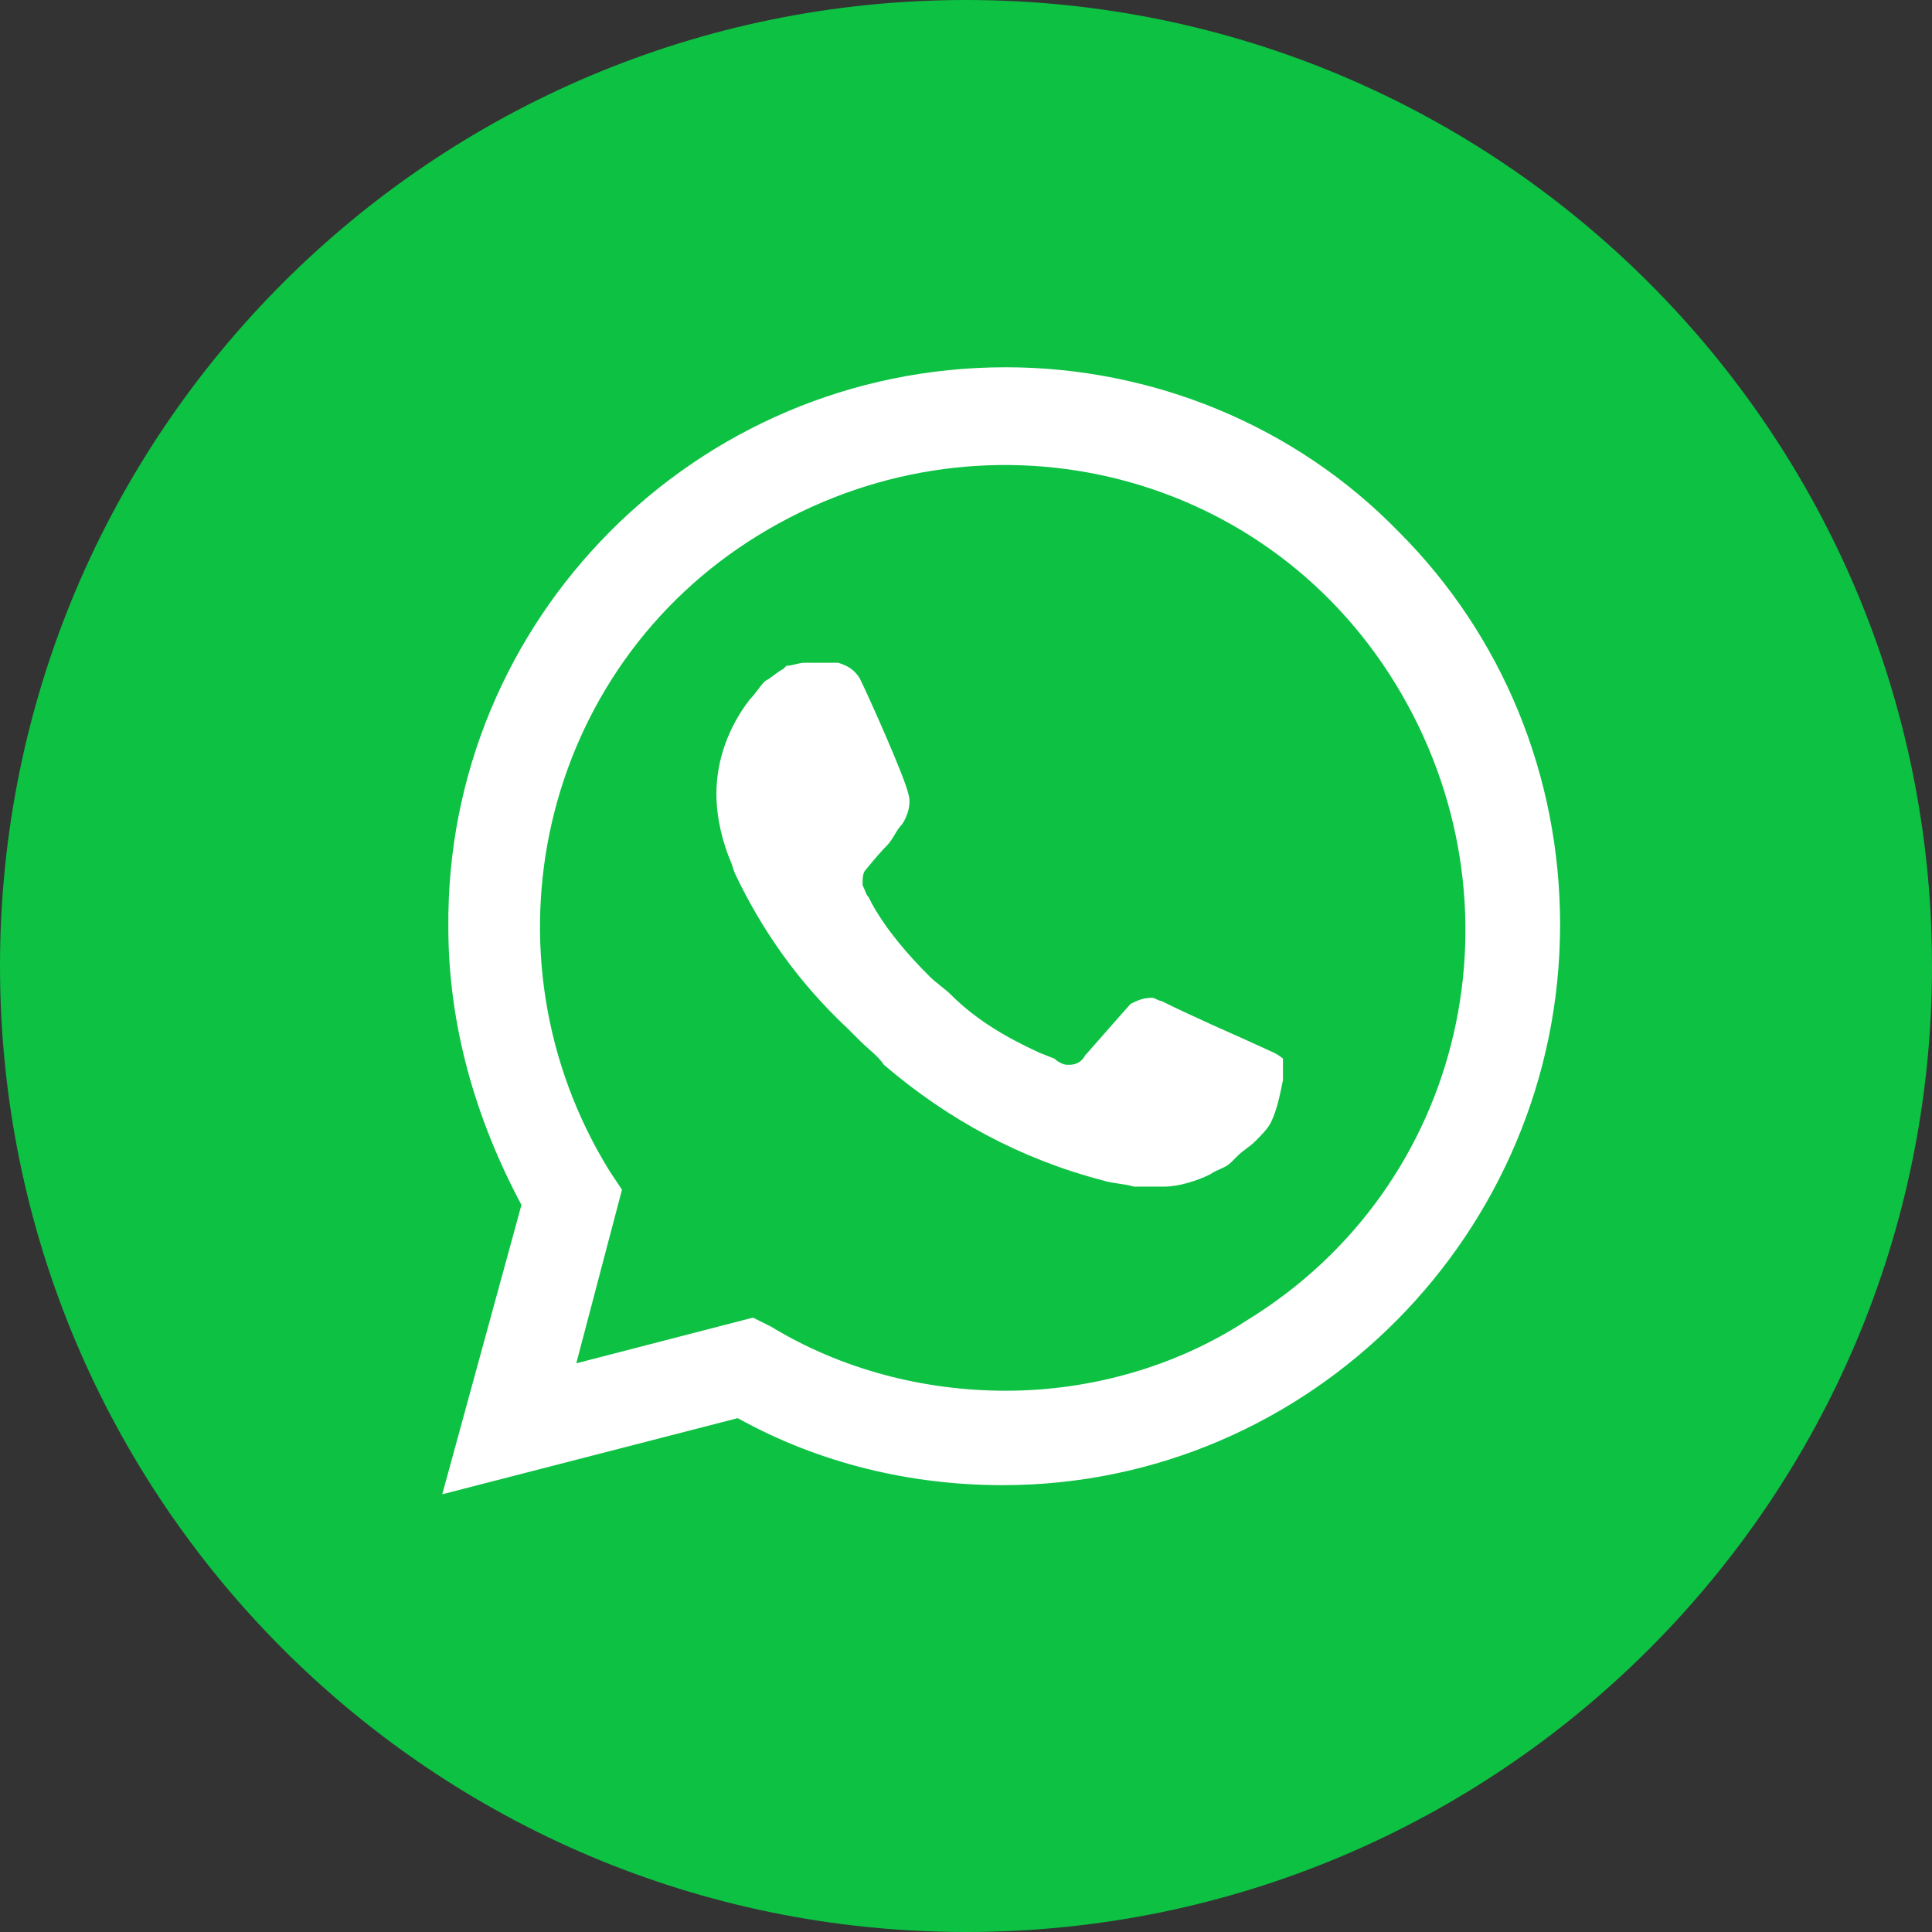
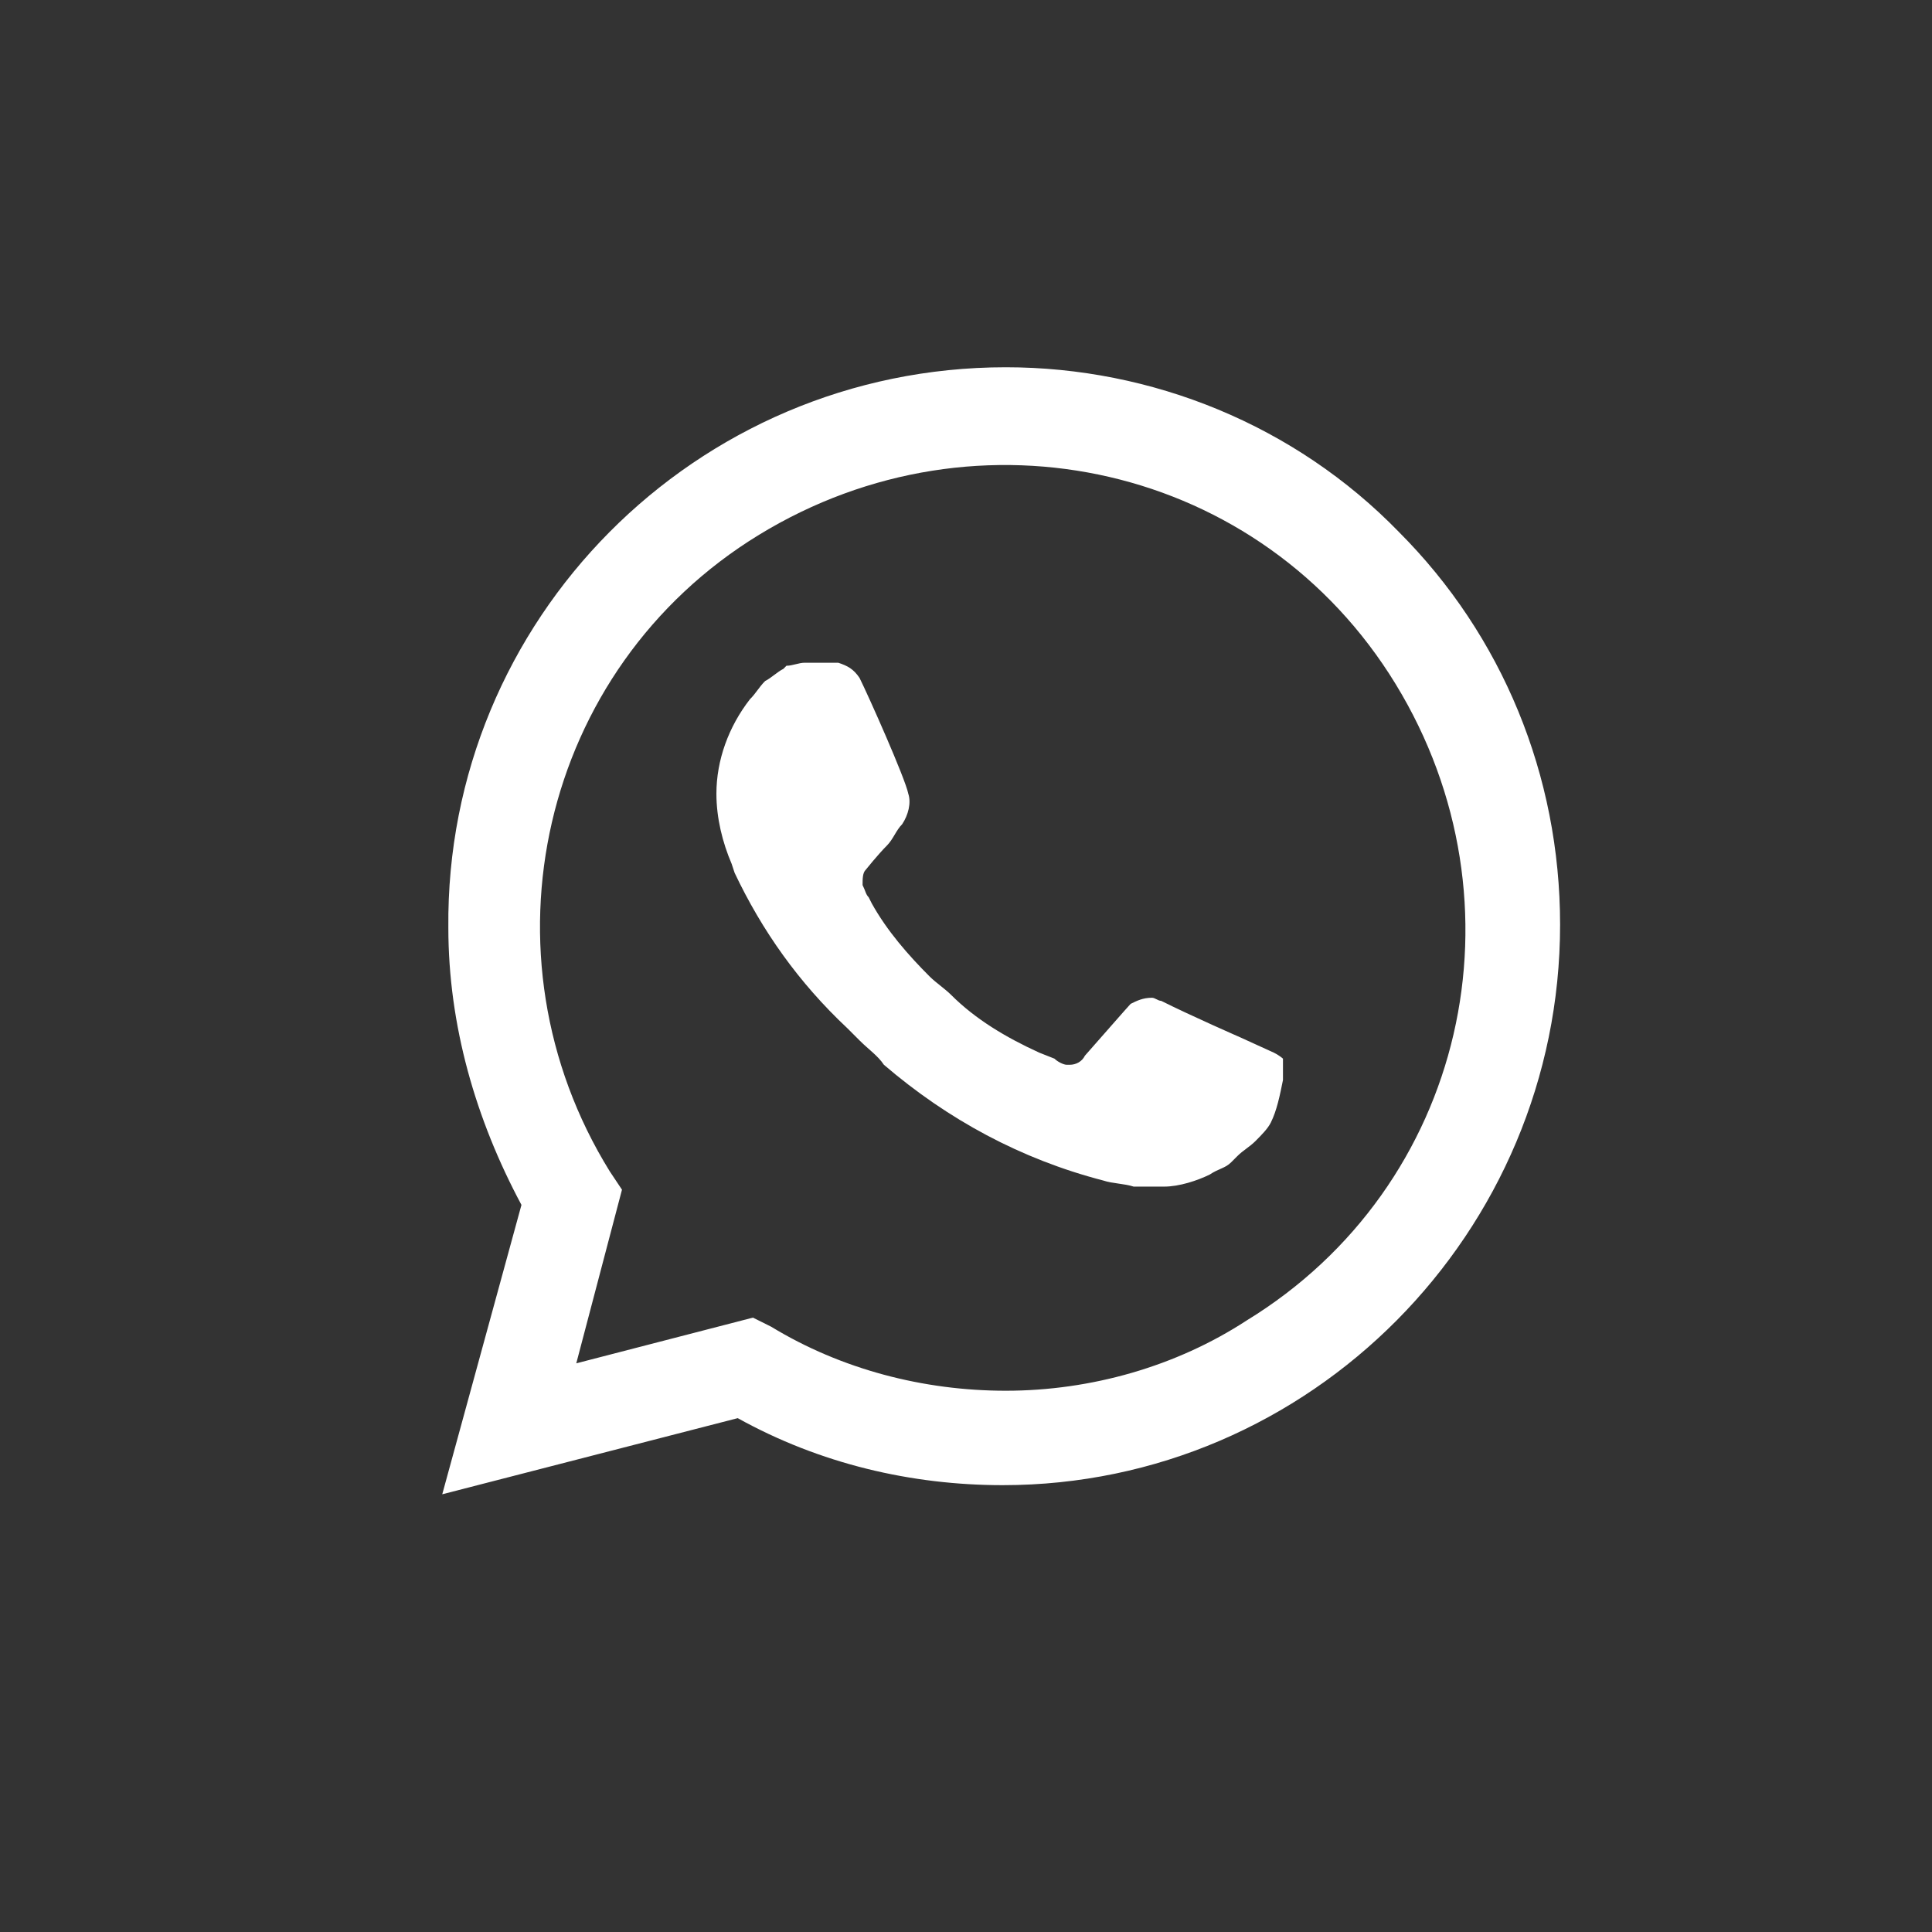
<svg xmlns="http://www.w3.org/2000/svg" width="32" height="32" viewBox="0 0 32 32" fill="none">
  <rect x="0" y="0" width="32" height="32" fill="#333333" stroke="none" />
  <g clip-path="url(#clip0_254_447)">
-     <path d="M32 16C32 7.163 24.837 0 16 0C7.163 0 0 7.163 0 16C0 24.837 7.163 32 16 32C24.837 32 32 24.837 32 16Z" fill="#0DC143" />
    <path d="M23.167 8.808C21.451 7.042 19.08 6.083 16.659 6.083C11.513 6.083 7.376 10.271 7.426 15.366C7.426 16.98 7.88 18.544 8.637 19.957L7.325 24.75L12.219 23.489C13.581 24.245 15.095 24.599 16.608 24.599C21.704 24.599 25.84 20.411 25.84 15.316C25.84 12.844 24.882 10.523 23.167 8.808ZM16.659 23.035C15.296 23.035 13.934 22.681 12.774 21.975L12.471 21.824L9.545 22.581L10.302 19.705L10.1 19.402C7.88 15.82 8.94 11.078 12.572 8.858C16.204 6.638 20.896 7.698 23.116 11.33C25.336 14.963 24.277 19.654 20.644 21.874C19.484 22.631 18.071 23.035 16.659 23.035ZM21.098 17.435L20.543 17.182C20.543 17.182 19.736 16.829 19.232 16.577C19.181 16.577 19.131 16.526 19.08 16.526C18.929 16.526 18.828 16.577 18.727 16.627C18.727 16.627 18.677 16.678 17.97 17.485C17.92 17.586 17.819 17.636 17.718 17.636H17.668C17.617 17.636 17.516 17.586 17.466 17.535L17.213 17.435C16.659 17.182 16.154 16.88 15.751 16.476C15.649 16.375 15.498 16.274 15.397 16.173C15.044 15.82 14.691 15.417 14.439 14.963L14.388 14.862C14.338 14.811 14.338 14.761 14.287 14.66C14.287 14.559 14.287 14.458 14.338 14.408C14.338 14.408 14.54 14.155 14.691 14.004C14.792 13.903 14.842 13.752 14.943 13.651C15.044 13.499 15.095 13.298 15.044 13.146C14.994 12.894 14.388 11.532 14.237 11.229C14.136 11.078 14.035 11.027 13.884 10.977H13.732C13.632 10.977 13.48 10.977 13.329 10.977C13.228 10.977 13.127 11.027 13.026 11.027L12.976 11.078C12.875 11.128 12.774 11.229 12.673 11.28C12.572 11.38 12.522 11.482 12.421 11.582C12.068 12.036 11.866 12.591 11.866 13.146C11.866 13.55 11.967 13.954 12.118 14.307L12.168 14.458C12.623 15.417 13.228 16.274 14.035 17.031L14.237 17.233C14.388 17.384 14.54 17.485 14.64 17.636C15.7 18.544 16.911 19.2 18.273 19.553C18.424 19.604 18.626 19.604 18.777 19.654C18.929 19.654 19.131 19.654 19.282 19.654C19.534 19.654 19.837 19.553 20.039 19.453C20.19 19.352 20.291 19.352 20.392 19.251L20.493 19.15C20.594 19.049 20.695 18.999 20.796 18.898C20.896 18.797 20.997 18.696 21.048 18.595C21.149 18.393 21.199 18.141 21.25 17.889C21.25 17.788 21.25 17.636 21.25 17.535C21.25 17.535 21.199 17.485 21.098 17.435Z" fill="white" />
  </g>
  <defs>
    <clipPath id="clip0_254_447">
      <rect width="32" height="32" fill="white" />
    </clipPath>
  </defs>
</svg>